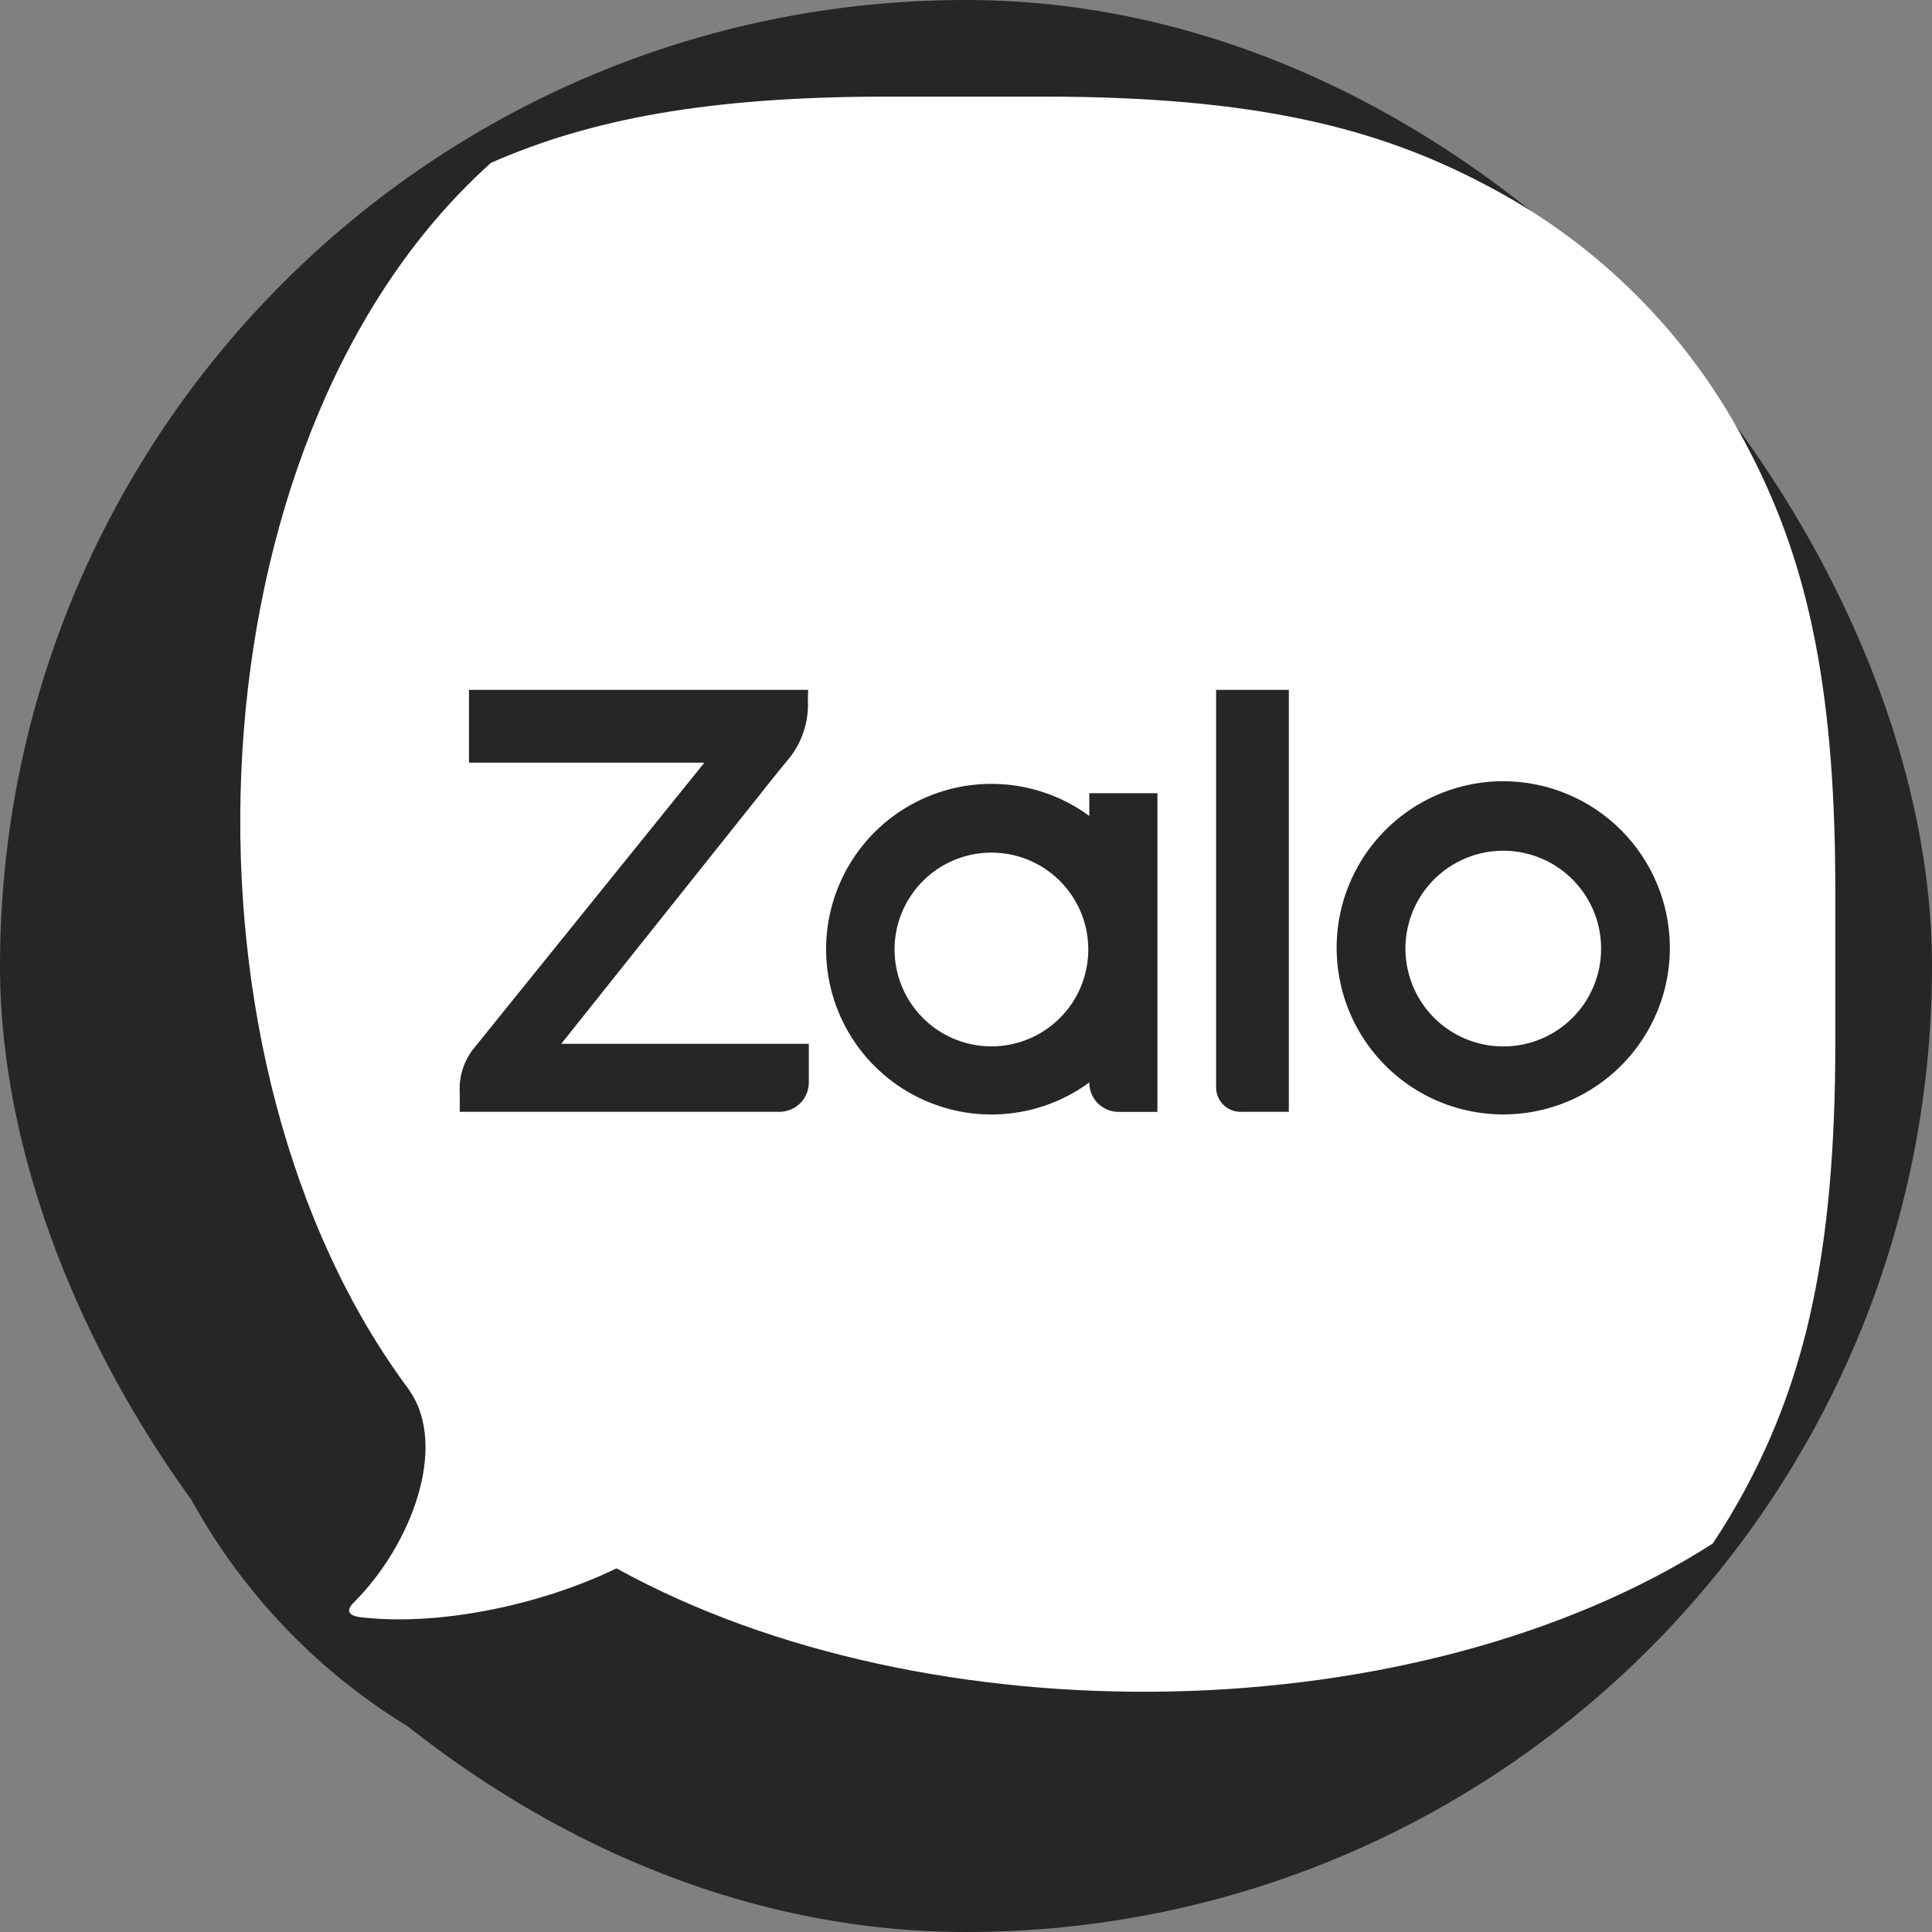
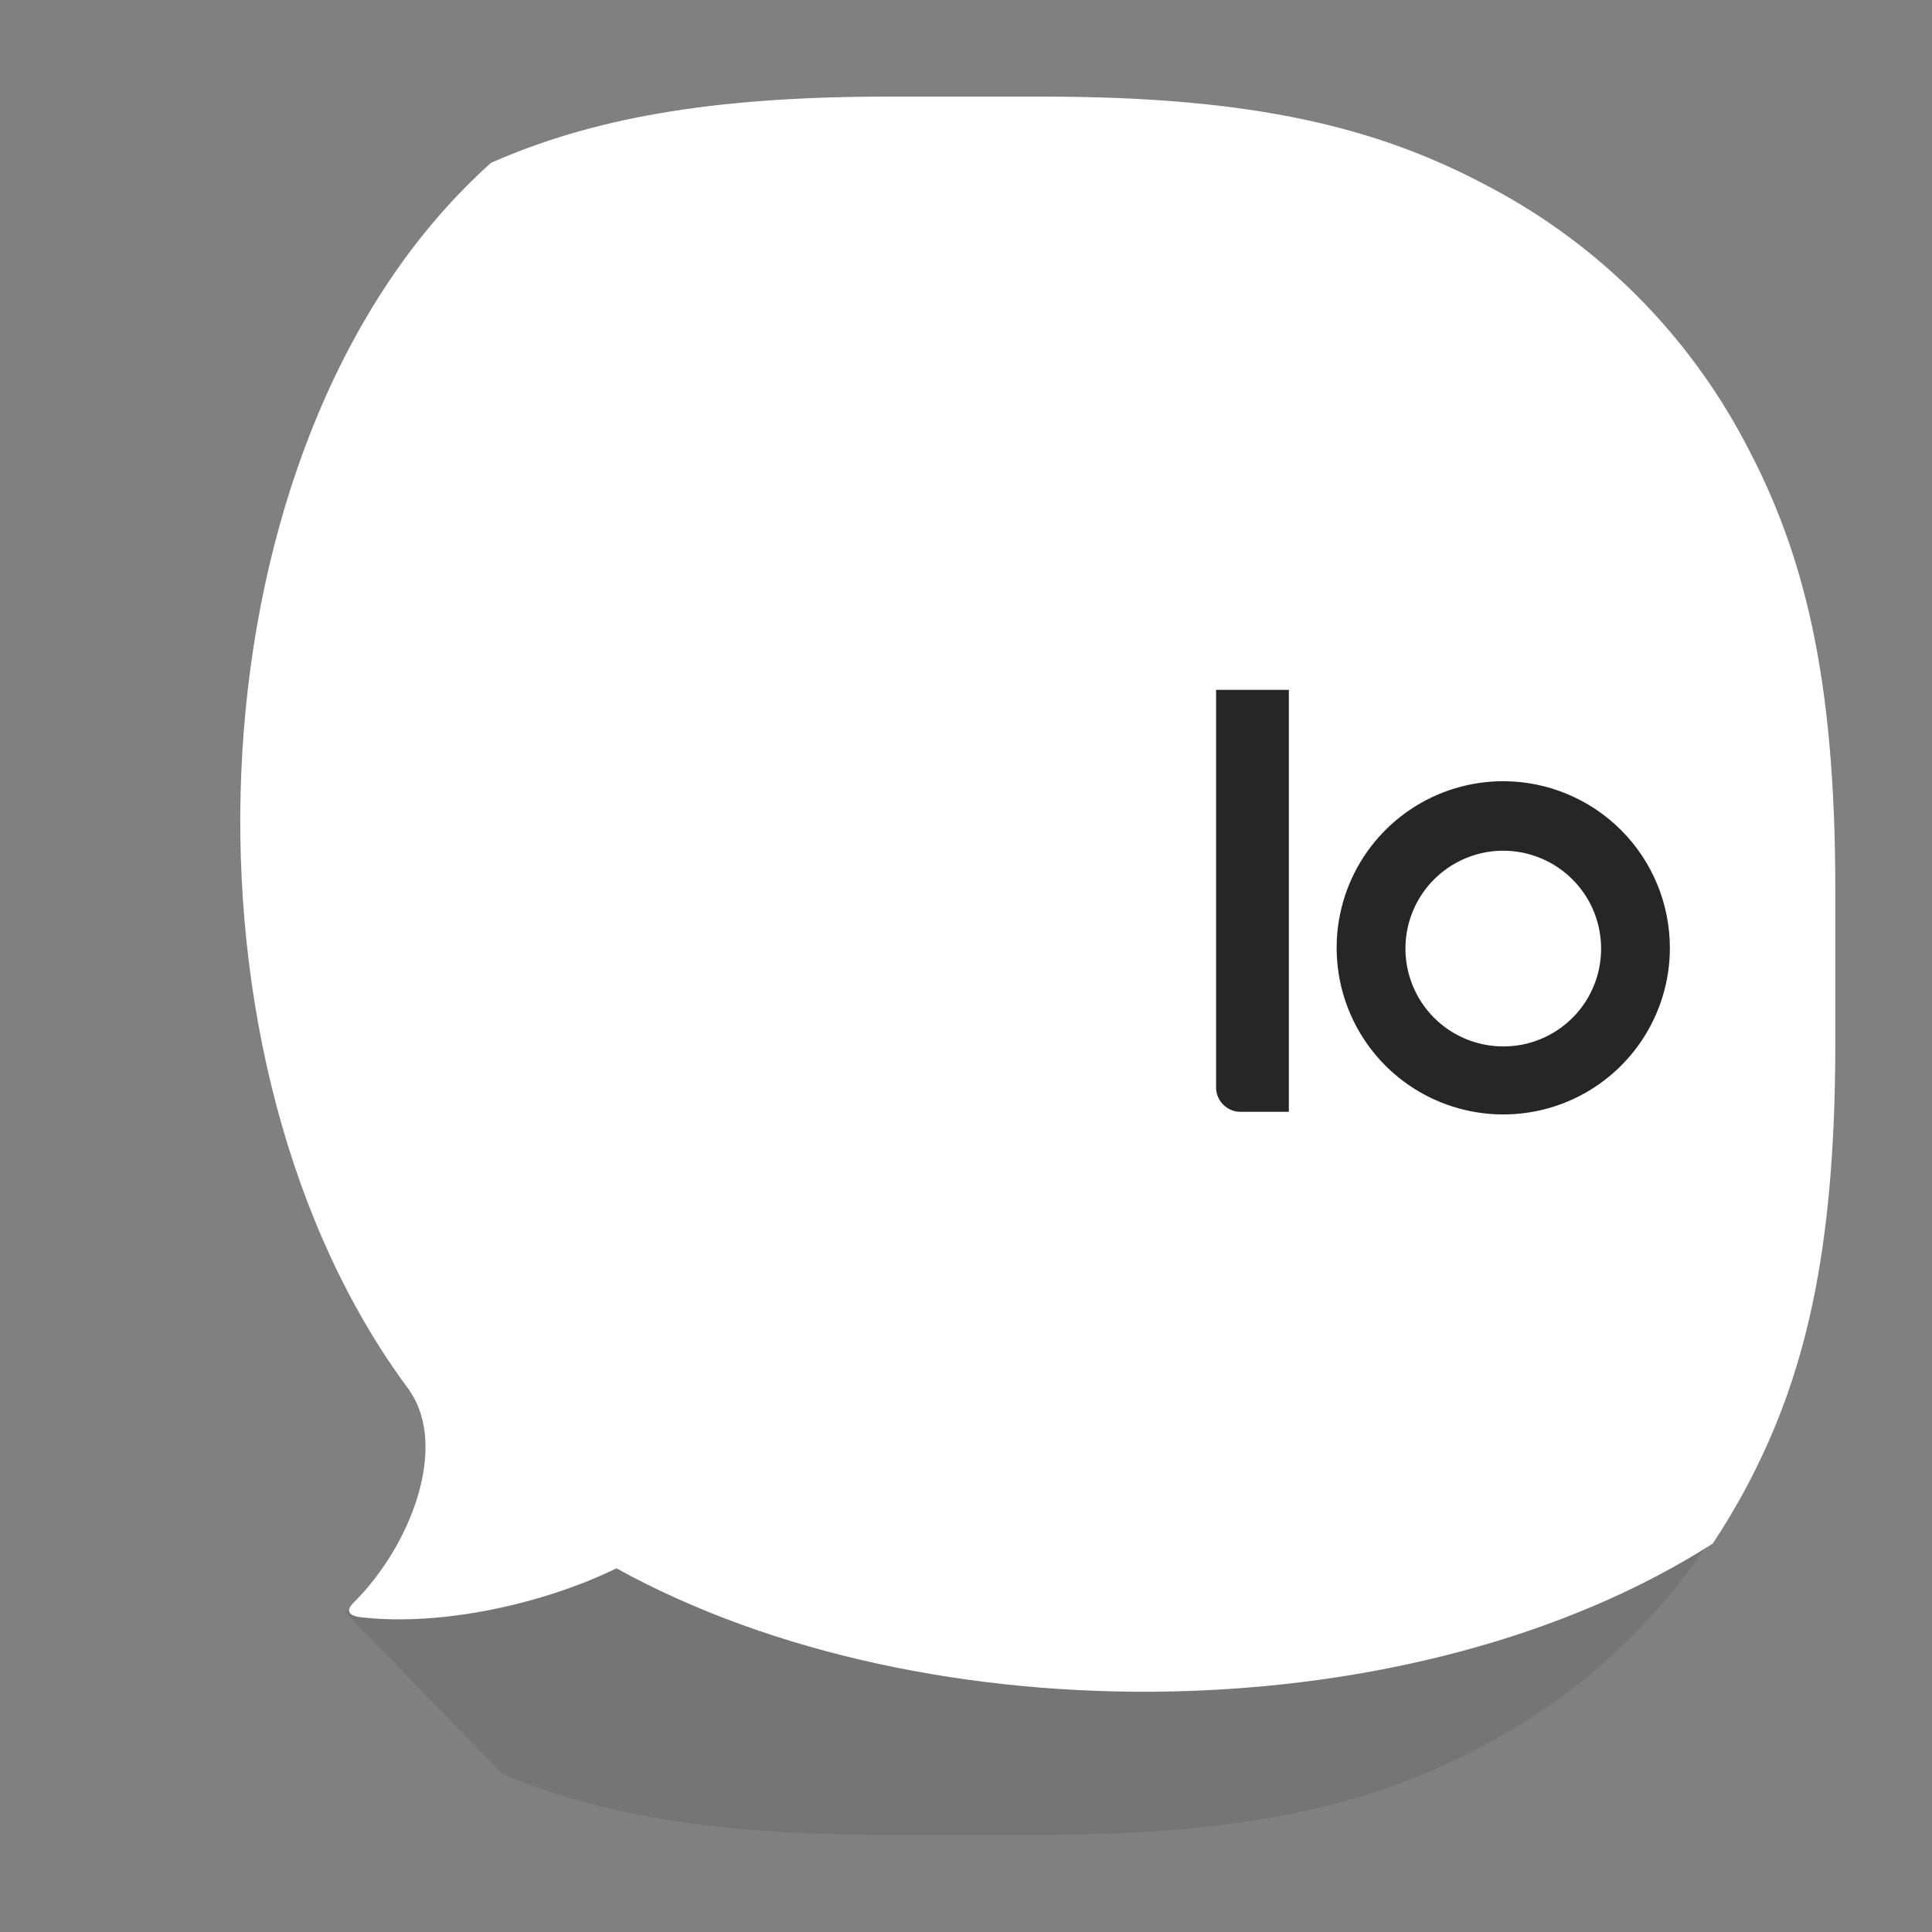
<svg xmlns="http://www.w3.org/2000/svg" width="40" height="40" viewBox="0 0 40 40" fill="none">
  <rect x="0" y="0" width="40" height="40" fill="#808080" stroke="none" />
-   <rect width="40" height="40" rx="20" fill="#262626" />
-   <path d="M18.335 2.127H21.524C25.906 2.127 28.466 2.771 30.739 3.99C32.987 5.176 34.824 7.013 36.01 9.261C37.229 11.534 37.873 14.094 37.873 18.476V21.651C37.873 26.033 37.229 28.593 36.01 30.866C34.824 33.114 32.987 34.95 30.739 36.137C28.466 37.356 25.906 38 21.524 38H18.349C13.967 38 11.407 37.356 9.134 36.137C6.886 34.95 5.049 33.114 3.863 30.866C2.644 28.593 2 26.033 2 21.651V18.473C2 14.092 2.644 11.531 3.863 9.258C5.049 7.011 6.886 5.174 9.134 3.988C11.393 2.771 13.967 2.127 18.335 2.127Z" fill="#262626" />
  <path opacity="0.12" d="M37.873 21.117V21.641C37.873 26.022 37.229 28.583 36.012 30.856C34.826 33.103 32.989 34.94 30.741 36.127C28.468 37.346 25.908 37.989 21.526 37.989H18.349C14.763 37.989 12.398 37.559 10.411 36.735L7.137 33.374L37.873 21.117Z" fill="#262626" />
  <path d="M7.501 33.487C9.179 33.672 11.276 33.195 12.764 32.471C19.227 36.037 29.34 35.874 35.46 31.958C35.698 31.602 35.92 31.23 36.129 30.844C37.352 28.562 37.998 25.993 37.998 21.596V18.409C37.998 14.012 37.352 11.442 36.129 9.16C34.938 6.904 33.094 5.061 30.838 3.87C28.556 2.646 25.986 2 21.59 2H18.385C14.641 2 12.21 2.472 10.166 3.371C10.055 3.47 9.945 3.572 9.838 3.676C9.772 3.74 9.707 3.804 9.642 3.87C3.836 9.728 3.447 22.05 8.472 28.778L8.49 28.809C9.272 29.964 8.517 31.983 7.336 33.166C7.144 33.349 7.213 33.46 7.501 33.487Z" fill="white" />
-   <path d="M16.732 14.283H9.71V15.79H14.584L9.779 21.744C9.59 22.001 9.497 22.317 9.519 22.636V23.019H16.144C16.303 23.017 16.455 22.953 16.568 22.841C16.68 22.729 16.744 22.576 16.746 22.417V21.611H11.62L16.137 15.944L16.385 15.643L16.412 15.602C16.637 15.276 16.748 14.884 16.726 14.488L16.732 14.283Z" fill="#262626" />
  <path d="M25.675 23.019H26.684V14.283H25.178V22.511C25.177 22.644 25.229 22.772 25.322 22.867C25.415 22.962 25.542 23.017 25.675 23.019Z" fill="#262626" />
-   <path d="M20.527 16.229C19.85 16.229 19.188 16.429 18.625 16.805C18.062 17.181 17.623 17.716 17.364 18.342C17.105 18.967 17.037 19.655 17.169 20.319C17.301 20.983 17.627 21.593 18.106 22.072C18.585 22.551 19.195 22.877 19.859 23.009C20.523 23.141 21.211 23.073 21.837 22.814C22.462 22.555 22.997 22.116 23.373 21.553C23.749 20.99 23.95 20.329 23.95 19.652C23.95 18.744 23.589 17.873 22.947 17.231C22.305 16.589 21.434 16.229 20.527 16.229ZM20.527 21.664C20.13 21.664 19.742 21.546 19.412 21.326C19.082 21.105 18.825 20.792 18.674 20.426C18.522 20.059 18.482 19.656 18.559 19.267C18.637 18.878 18.828 18.52 19.108 18.24C19.389 17.959 19.746 17.768 20.135 17.691C20.524 17.614 20.928 17.653 21.294 17.805C21.661 17.957 21.974 18.214 22.194 18.544C22.415 18.874 22.532 19.262 22.532 19.658C22.532 20.19 22.321 20.7 21.945 21.076C21.569 21.453 21.058 21.664 20.527 21.664Z" fill="#262626" />
  <path d="M31.124 16.174C30.441 16.174 29.774 16.376 29.207 16.755C28.64 17.134 28.198 17.673 27.936 18.303C27.675 18.934 27.607 19.627 27.74 20.297C27.873 20.966 28.202 21.581 28.684 22.063C29.167 22.546 29.781 22.874 30.451 23.007C31.12 23.14 31.813 23.072 32.444 22.811C33.074 22.55 33.613 22.108 33.992 21.54C34.371 20.973 34.573 20.306 34.573 19.624C34.572 18.709 34.208 17.832 33.562 17.186C32.915 16.539 32.038 16.175 31.124 16.174ZM31.124 21.665C30.723 21.665 30.331 21.546 29.998 21.324C29.665 21.101 29.405 20.785 29.252 20.414C29.099 20.044 29.059 19.637 29.137 19.244C29.215 18.851 29.408 18.49 29.691 18.207C29.974 17.924 30.335 17.731 30.728 17.652C31.121 17.574 31.529 17.614 31.899 17.768C32.269 17.921 32.585 18.181 32.808 18.514C33.031 18.847 33.149 19.239 33.149 19.639C33.15 19.905 33.098 20.169 32.996 20.415C32.895 20.661 32.746 20.885 32.557 21.073C32.369 21.261 32.146 21.41 31.899 21.512C31.654 21.614 31.39 21.666 31.124 21.665Z" fill="#262626" />
-   <path d="M23.157 23.021H23.963V16.422H22.553V22.439C22.559 22.595 22.625 22.743 22.738 22.851C22.85 22.959 23 23.02 23.157 23.021Z" fill="#262626" />
</svg>